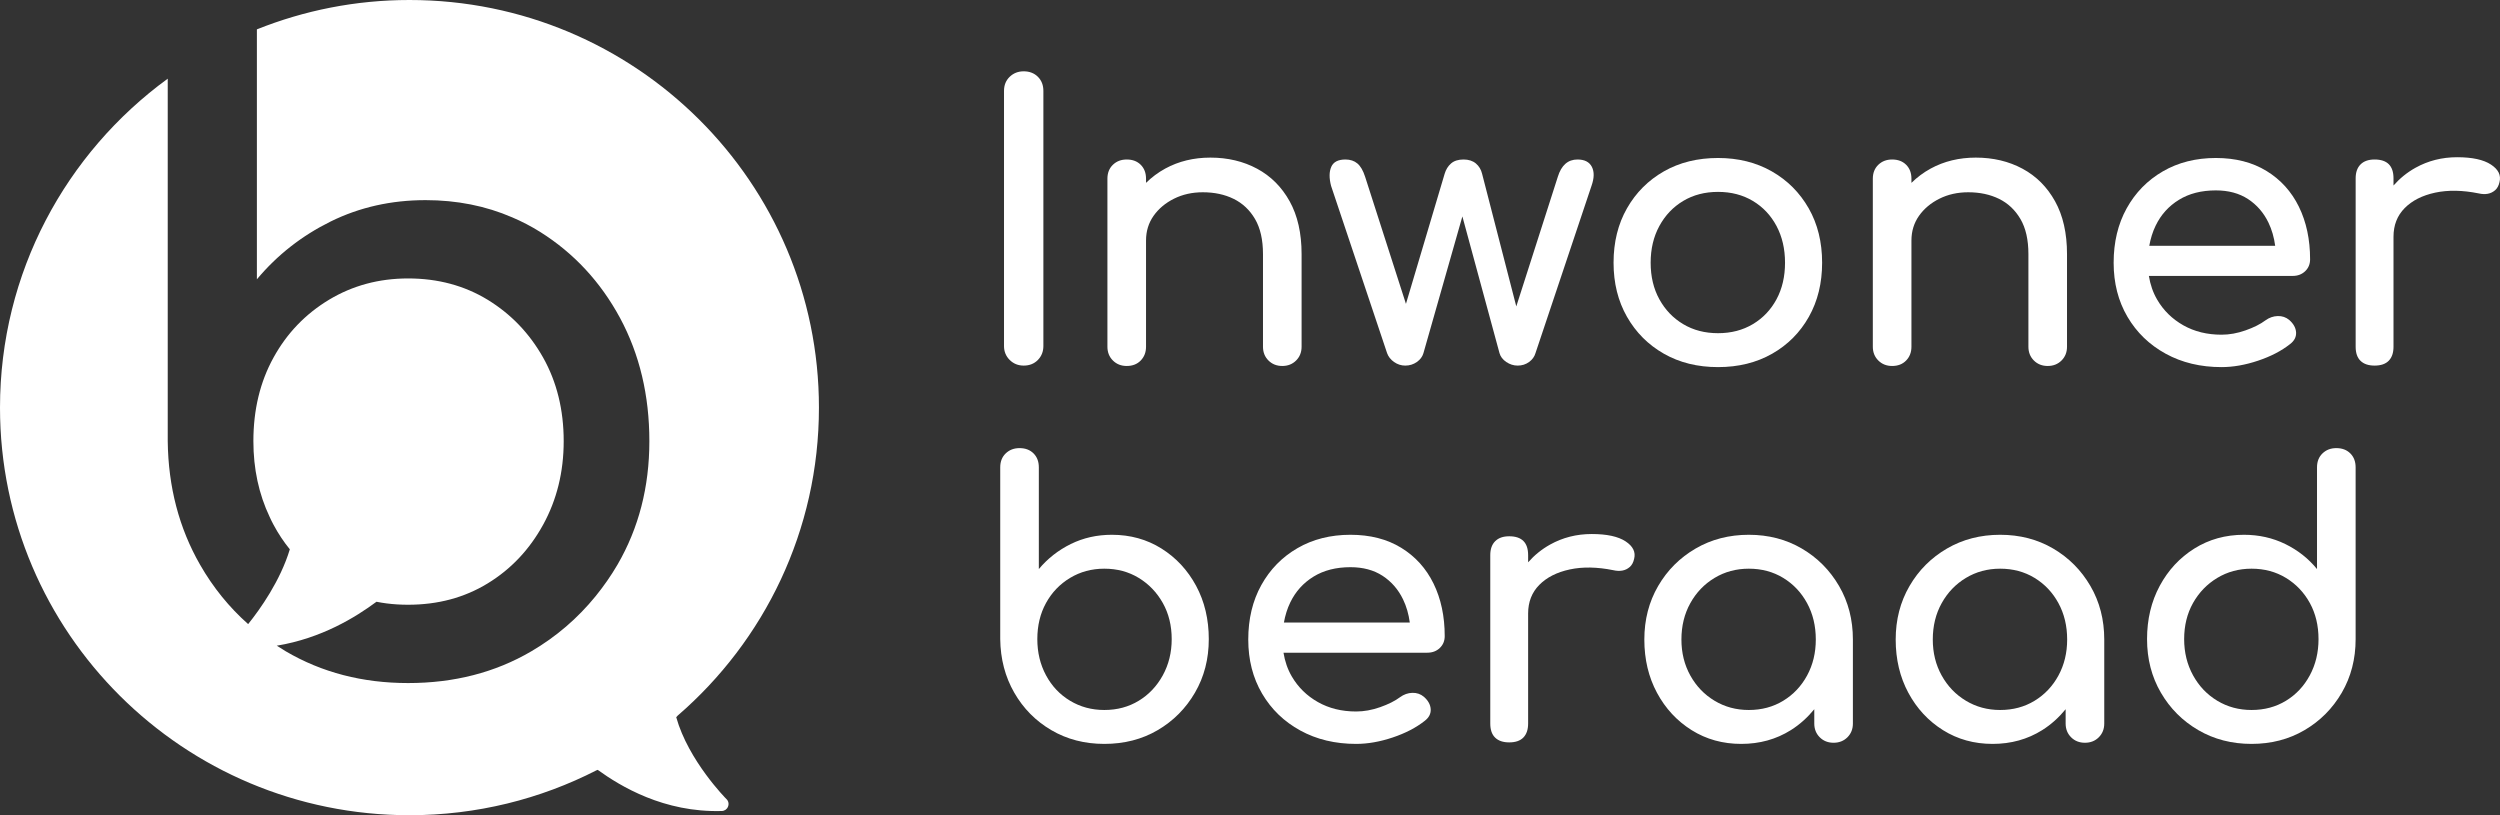
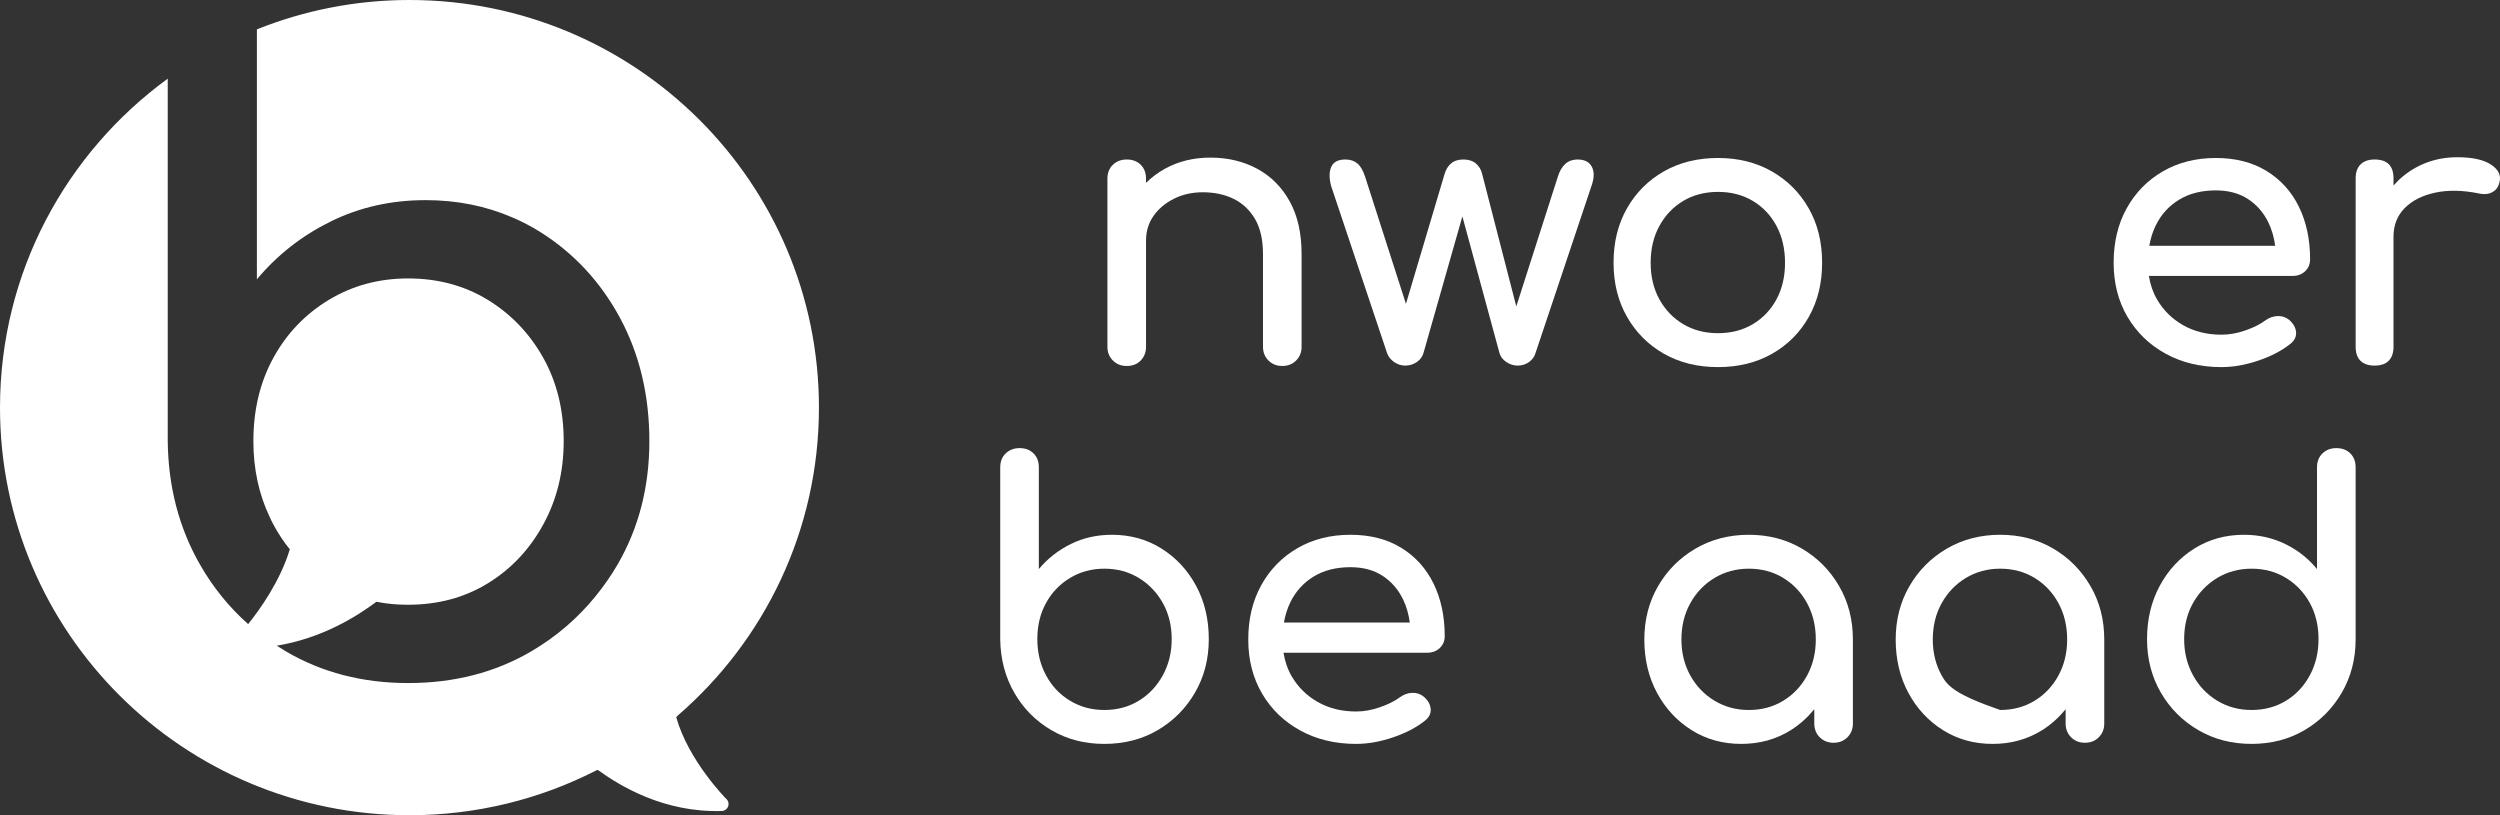
<svg xmlns="http://www.w3.org/2000/svg" width="184" height="60" viewBox="0 0 184 60" fill="none">
  <rect x="0" y="0" width="184" height="60" fill="#333333" stroke="none" />
  <g clip-path="url(#clip0_936_2384)">
    <g clip-path="url(#clip1_936_2384)">
-       <path d="M75.344 26.908C74.935 26.908 74.592 26.769 74.313 26.492C74.035 26.215 73.895 25.873 73.895 25.466V6.692C73.895 6.266 74.035 5.92 74.313 5.652C74.592 5.384 74.935 5.249 75.344 5.249C75.771 5.249 76.119 5.384 76.389 5.652C76.658 5.92 76.793 6.266 76.793 6.692V25.466C76.793 25.873 76.658 26.215 76.389 26.492C76.119 26.769 75.771 26.908 75.344 26.908V26.908Z" fill="white" />
      <path d="M94.92 14.817C94.335 13.763 93.536 12.964 92.524 12.418C91.511 11.873 90.365 11.6 89.083 11.6C87.857 11.6 86.753 11.868 85.768 12.404C85.23 12.697 84.761 13.052 84.348 13.458V13.153C84.348 12.728 84.217 12.386 83.957 12.127C83.697 11.868 83.354 11.739 82.927 11.739C82.518 11.739 82.179 11.868 81.91 12.127C81.64 12.386 81.506 12.728 81.506 13.153V25.521C81.506 25.928 81.64 26.266 81.91 26.534C82.179 26.802 82.518 26.936 82.927 26.936C83.354 26.936 83.697 26.802 83.957 26.534C84.217 26.266 84.348 25.928 84.348 25.521V17.701C84.348 17.017 84.533 16.411 84.904 15.884C85.276 15.358 85.777 14.937 86.409 14.623C87.04 14.309 87.746 14.151 88.526 14.151C89.38 14.151 90.137 14.313 90.796 14.637C91.455 14.96 91.981 15.455 92.37 16.12C92.76 16.786 92.956 17.646 92.956 18.699V25.521C92.956 25.928 93.09 26.266 93.36 26.534C93.629 26.802 93.968 26.936 94.376 26.936C94.785 26.936 95.124 26.802 95.393 26.534C95.662 26.266 95.797 25.928 95.797 25.521V18.699C95.797 17.165 95.504 15.871 94.92 14.817Z" fill="white" />
      <path d="M117.162 12.28C116.976 11.919 116.623 11.739 116.103 11.739C115.397 11.739 114.914 12.164 114.654 13.014L111.599 22.552L109.083 12.793C109.008 12.478 108.855 12.224 108.623 12.03C108.391 11.836 108.089 11.739 107.718 11.739C107.328 11.739 107.021 11.836 106.798 12.03C106.576 12.224 106.417 12.478 106.325 12.793L103.478 22.365L100.474 13.014C100.326 12.552 100.135 12.224 99.903 12.03C99.671 11.836 99.379 11.739 99.026 11.739C98.487 11.739 98.139 11.919 97.981 12.28C97.823 12.64 97.818 13.107 97.967 13.68L102.09 25.993C102.183 26.252 102.355 26.469 102.605 26.645C102.856 26.82 103.13 26.908 103.427 26.908C103.743 26.908 104.026 26.82 104.277 26.645C104.528 26.469 104.69 26.252 104.765 25.993L107.631 15.928L110.364 25.993C110.438 26.252 110.605 26.469 110.865 26.645C111.125 26.82 111.404 26.908 111.701 26.908C112.017 26.908 112.296 26.82 112.537 26.645C112.778 26.469 112.936 26.252 113.011 25.993L117.134 13.68C117.338 13.107 117.347 12.64 117.161 12.28H117.162Z" fill="white" />
      <path d="M130.403 12.612C129.251 11.956 127.932 11.628 126.447 11.628C124.942 11.628 123.614 11.956 122.463 12.612C121.311 13.269 120.406 14.175 119.747 15.33C119.087 16.485 118.758 17.821 118.758 19.337C118.758 20.835 119.087 22.161 119.747 23.317C120.406 24.472 121.311 25.378 122.463 26.034C123.614 26.691 124.942 27.019 126.447 27.019C127.951 27.019 129.279 26.691 130.431 26.034C131.582 25.378 132.483 24.472 133.133 23.317C133.783 22.161 134.108 20.835 134.108 19.337C134.108 17.821 133.778 16.485 133.119 15.33C132.459 14.175 131.554 13.269 130.403 12.612ZM130.751 22.027C130.333 22.804 129.752 23.414 129.01 23.857C128.267 24.301 127.412 24.523 126.447 24.523C125.481 24.523 124.626 24.301 123.884 23.857C123.141 23.414 122.556 22.804 122.129 22.027C121.701 21.251 121.488 20.354 121.488 19.337C121.488 18.32 121.701 17.419 122.129 16.633C122.556 15.848 123.141 15.233 123.884 14.789C124.626 14.345 125.481 14.123 126.447 14.123C127.413 14.123 128.267 14.345 129.01 14.789C129.752 15.233 130.333 15.848 130.751 16.633C131.169 17.419 131.378 18.321 131.378 19.337C131.378 20.354 131.169 21.251 130.751 22.027Z" fill="white" />
-       <path d="M148.859 12.418C147.846 11.873 146.699 11.6 145.418 11.6C144.192 11.6 143.087 11.868 142.103 12.404C141.565 12.697 141.095 13.052 140.682 13.458V13.153C140.682 12.728 140.552 12.386 140.292 12.127C140.032 11.868 139.689 11.739 139.261 11.739C138.853 11.739 138.514 11.868 138.245 12.127C137.975 12.386 137.84 12.728 137.84 13.153V25.521C137.84 25.928 137.975 26.266 138.245 26.534C138.514 26.802 138.853 26.936 139.261 26.936C139.689 26.936 140.032 26.802 140.292 26.534C140.552 26.266 140.682 25.928 140.682 25.521V17.701C140.682 17.017 140.868 16.411 141.239 15.884C141.611 15.358 142.112 14.937 142.744 14.623C143.375 14.309 144.081 14.151 144.861 14.151C145.715 14.151 146.472 14.313 147.131 14.636C147.79 14.96 148.315 15.455 148.705 16.12C149.095 16.786 149.291 17.645 149.291 18.699V25.521C149.291 25.928 149.425 26.266 149.694 26.534C149.963 26.802 150.303 26.936 150.711 26.936C151.12 26.936 151.458 26.802 151.728 26.534C151.997 26.266 152.132 25.928 152.132 25.521V18.699C152.132 17.165 151.839 15.871 151.254 14.817C150.669 13.763 149.871 12.964 148.859 12.418Z" fill="white" />
      <path d="M166.819 12.585C165.779 11.947 164.535 11.628 163.086 11.628C161.618 11.628 160.318 11.956 159.186 12.612C158.053 13.269 157.166 14.175 156.525 15.33C155.884 16.485 155.564 17.821 155.564 19.337C155.564 20.835 155.903 22.161 156.581 23.317C157.259 24.472 158.197 25.378 159.395 26.034C160.592 26.691 161.962 27.019 163.504 27.019C164.358 27.019 165.254 26.862 166.192 26.547C167.13 26.233 167.915 25.826 168.546 25.327C168.862 25.087 169.01 24.8 168.992 24.467C168.973 24.135 168.806 23.83 168.491 23.552C168.249 23.349 167.966 23.252 167.641 23.261C167.316 23.271 167.014 23.377 166.735 23.58C166.364 23.857 165.876 24.103 165.273 24.315C164.669 24.528 164.079 24.634 163.504 24.634C162.445 24.634 161.507 24.403 160.69 23.941C159.873 23.479 159.232 22.85 158.768 22.055C158.457 21.524 158.26 20.938 158.157 20.308H168.741C169.112 20.308 169.419 20.192 169.66 19.961C169.902 19.73 170.023 19.439 170.023 19.087C170.023 17.627 169.748 16.338 169.201 15.219C168.653 14.101 167.859 13.222 166.819 12.585H166.819ZM160.37 14.706C161.122 14.244 162.027 14.013 163.086 14.013C164.014 14.013 164.803 14.225 165.454 14.65C166.104 15.076 166.605 15.653 166.958 16.384C167.208 16.903 167.371 17.473 167.453 18.089H158.187C158.282 17.561 158.434 17.064 158.657 16.606C159.046 15.801 159.618 15.168 160.37 14.706L160.37 14.706Z" fill="white" />
      <path d="M183.336 12.113C182.788 11.752 181.957 11.572 180.842 11.572C179.728 11.572 178.707 11.831 177.778 12.349C177.15 12.699 176.616 13.139 176.162 13.654V13.125C176.162 12.663 176.046 12.317 175.814 12.085C175.582 11.854 175.233 11.739 174.769 11.739C174.323 11.739 173.98 11.859 173.739 12.099C173.497 12.34 173.376 12.681 173.376 13.125V25.521C173.376 25.984 173.497 26.33 173.739 26.561C173.98 26.793 174.323 26.908 174.769 26.908C175.233 26.908 175.582 26.788 175.814 26.547C176.046 26.307 176.162 25.965 176.162 25.521V17.424C176.162 16.573 176.436 15.871 176.984 15.316C177.532 14.761 178.28 14.383 179.227 14.179C180.174 13.976 181.242 13.995 182.43 14.234C182.672 14.29 182.894 14.299 183.099 14.262C183.303 14.225 183.484 14.137 183.642 13.999C183.8 13.86 183.907 13.662 183.963 13.403C184.092 12.903 183.884 12.473 183.336 12.113L183.336 12.113Z" fill="white" />
      <path d="M85.485 40.372C84.407 39.697 83.19 39.36 81.835 39.36C80.739 39.36 79.732 39.586 78.812 40.039C77.893 40.492 77.108 41.107 76.458 41.883V34.395C76.458 33.971 76.328 33.629 76.068 33.37C75.808 33.111 75.465 32.981 75.038 32.981C74.629 32.981 74.29 33.111 74.021 33.37C73.751 33.629 73.617 33.971 73.617 34.395V47.041C73.635 48.502 73.979 49.814 74.648 50.979C75.316 52.144 76.226 53.064 77.378 53.739C78.529 54.414 79.829 54.751 81.278 54.751C82.745 54.751 84.054 54.414 85.206 53.739C86.357 53.064 87.272 52.144 87.95 50.979C88.628 49.814 88.967 48.502 88.967 47.041C88.967 45.581 88.656 44.273 88.034 43.117C87.411 41.962 86.561 41.047 85.484 40.372H85.485ZM85.582 49.704C85.145 50.499 84.556 51.123 83.813 51.575C83.07 52.029 82.225 52.255 81.278 52.255C80.349 52.255 79.509 52.029 78.757 51.575C78.005 51.123 77.415 50.499 76.988 49.704C76.56 48.909 76.347 48.021 76.347 47.041C76.347 46.043 76.56 45.156 76.988 44.379C77.415 43.603 78.005 42.988 78.757 42.535C79.509 42.082 80.349 41.855 81.278 41.855C82.225 41.855 83.07 42.082 83.813 42.535C84.556 42.988 85.145 43.603 85.582 44.379C86.018 45.156 86.237 46.043 86.237 47.041C86.237 48.021 86.018 48.909 85.582 49.704Z" fill="white" />
      <path d="M103.127 40.316C102.087 39.678 100.842 39.36 99.394 39.36C97.926 39.36 96.626 39.688 95.494 40.344C94.361 41.001 93.474 41.907 92.833 43.062C92.192 44.217 91.872 45.553 91.872 47.069C91.872 48.566 92.211 49.893 92.889 51.048C93.567 52.204 94.505 53.11 95.703 53.766C96.9 54.423 98.27 54.751 99.812 54.751C100.666 54.751 101.562 54.594 102.5 54.279C103.438 53.965 104.223 53.558 104.854 53.059C105.17 52.819 105.318 52.532 105.3 52.199C105.281 51.867 105.114 51.562 104.799 51.284C104.557 51.081 104.274 50.984 103.949 50.993C103.624 51.002 103.322 51.109 103.044 51.312C102.672 51.589 102.184 51.834 101.581 52.047C100.977 52.26 100.387 52.366 99.812 52.366C98.753 52.366 97.815 52.135 96.998 51.672C96.181 51.211 95.54 50.582 95.076 49.787C94.765 49.255 94.568 48.67 94.465 48.039H105.049C105.42 48.039 105.727 47.924 105.968 47.693C106.21 47.462 106.331 47.171 106.331 46.819C106.331 45.359 106.056 44.069 105.509 42.951C104.961 41.832 104.167 40.954 103.127 40.316V40.316ZM96.678 42.438C97.43 41.976 98.335 41.745 99.394 41.745C100.322 41.745 101.111 41.957 101.762 42.382C102.412 42.808 102.913 43.385 103.266 44.116C103.516 44.635 103.679 45.205 103.761 45.821H94.495C94.59 45.293 94.742 44.796 94.965 44.337C95.354 43.533 95.926 42.9 96.678 42.438Z" fill="white" />
-       <path d="M119.644 39.845C119.096 39.484 118.265 39.304 117.15 39.304C116.036 39.304 115.015 39.563 114.086 40.081C113.458 40.431 112.924 40.87 112.47 41.386V40.857C112.47 40.395 112.354 40.048 112.122 39.817C111.89 39.586 111.541 39.47 111.077 39.47C110.631 39.47 110.288 39.591 110.047 39.831C109.805 40.072 109.684 40.413 109.684 40.857V53.253C109.684 53.715 109.805 54.062 110.047 54.293C110.288 54.525 110.631 54.64 111.077 54.64C111.541 54.64 111.89 54.52 112.122 54.279C112.354 54.039 112.47 53.697 112.47 53.253V45.156C112.47 44.305 112.744 43.603 113.292 43.048C113.84 42.493 114.588 42.115 115.535 41.911C116.482 41.708 117.549 41.726 118.738 41.966C118.98 42.022 119.202 42.031 119.407 41.994C119.611 41.957 119.792 41.869 119.95 41.731C120.108 41.592 120.215 41.393 120.271 41.134C120.4 40.635 120.191 40.205 119.644 39.845H119.644Z" fill="white" />
      <path d="M132.612 40.372C131.46 39.697 130.16 39.36 128.712 39.36C127.263 39.36 125.958 39.697 124.798 40.372C123.637 41.047 122.717 41.966 122.039 43.131C121.362 44.296 121.023 45.609 121.023 47.069C121.023 48.529 121.334 49.838 121.956 50.993C122.578 52.149 123.428 53.064 124.505 53.739C125.582 54.414 126.799 54.751 128.155 54.751C129.511 54.751 130.727 54.414 131.804 53.739C132.47 53.321 133.039 52.8 133.531 52.199V53.253C133.531 53.66 133.666 53.998 133.935 54.266C134.204 54.534 134.543 54.667 134.952 54.667C135.36 54.667 135.699 54.534 135.969 54.266C136.238 53.998 136.373 53.66 136.373 53.253V47.069C136.373 45.609 136.034 44.296 135.356 43.131C134.678 41.966 133.763 41.047 132.612 40.372ZM133.002 49.718C132.575 50.503 131.989 51.123 131.247 51.575C130.504 52.029 129.659 52.255 128.712 52.255C127.783 52.255 126.943 52.029 126.191 51.575C125.438 51.123 124.844 50.504 124.408 49.718C123.971 48.932 123.753 48.049 123.753 47.069C123.753 46.071 123.971 45.179 124.408 44.393C124.844 43.607 125.438 42.988 126.191 42.535C126.943 42.082 127.783 41.855 128.712 41.855C129.659 41.855 130.504 42.082 131.247 42.535C131.989 42.988 132.575 43.607 133.002 44.393C133.429 45.179 133.643 46.071 133.643 47.069C133.643 48.049 133.429 48.932 133.002 49.718Z" fill="white" />
-       <path d="M151.112 40.372C149.961 39.697 148.66 39.36 147.212 39.36C145.764 39.36 144.458 39.697 143.298 40.372C142.137 41.047 141.217 41.966 140.54 43.131C139.862 44.296 139.523 45.609 139.523 47.069C139.523 48.529 139.834 49.838 140.456 50.993C141.078 52.149 141.928 53.064 143.005 53.739C144.082 54.414 145.299 54.751 146.655 54.751C148.011 54.751 149.227 54.414 150.304 53.739C150.97 53.321 151.539 52.8 152.031 52.199V53.253C152.031 53.66 152.166 53.998 152.435 54.266C152.704 54.534 153.043 54.667 153.452 54.667C153.861 54.667 154.2 54.534 154.469 54.266C154.738 53.998 154.873 53.66 154.873 53.253V47.069C154.873 45.609 154.534 44.296 153.856 43.131C153.178 41.966 152.263 41.047 151.112 40.372H151.112ZM151.502 49.718C151.075 50.503 150.49 51.123 149.747 51.575C149.004 52.029 148.159 52.255 147.212 52.255C146.283 52.255 145.443 52.029 144.691 51.575C143.938 51.123 143.344 50.504 142.908 49.718C142.471 48.932 142.253 48.049 142.253 47.069C142.253 46.071 142.471 45.179 142.908 44.393C143.344 43.607 143.938 42.988 144.691 42.535C145.443 42.082 146.283 41.855 147.212 41.855C148.159 41.855 149.004 42.082 149.747 42.535C150.49 42.988 151.075 43.607 151.502 44.393C151.929 45.179 152.143 46.071 152.143 47.069C152.143 48.049 151.929 48.932 151.502 49.718Z" fill="white" />
+       <path d="M151.112 40.372C149.961 39.697 148.66 39.36 147.212 39.36C145.764 39.36 144.458 39.697 143.298 40.372C142.137 41.047 141.217 41.966 140.54 43.131C139.862 44.296 139.523 45.609 139.523 47.069C139.523 48.529 139.834 49.838 140.456 50.993C141.078 52.149 141.928 53.064 143.005 53.739C144.082 54.414 145.299 54.751 146.655 54.751C148.011 54.751 149.227 54.414 150.304 53.739C150.97 53.321 151.539 52.8 152.031 52.199V53.253C152.031 53.66 152.166 53.998 152.435 54.266C152.704 54.534 153.043 54.667 153.452 54.667C153.861 54.667 154.2 54.534 154.469 54.266C154.738 53.998 154.873 53.66 154.873 53.253V47.069C154.873 45.609 154.534 44.296 153.856 43.131C153.178 41.966 152.263 41.047 151.112 40.372H151.112ZM151.502 49.718C151.075 50.503 150.49 51.123 149.747 51.575C149.004 52.029 148.159 52.255 147.212 52.255C143.938 51.123 143.344 50.504 142.908 49.718C142.471 48.932 142.253 48.049 142.253 47.069C142.253 46.071 142.471 45.179 142.908 44.393C143.344 43.607 143.938 42.988 144.691 42.535C145.443 42.082 146.283 41.855 147.212 41.855C148.159 41.855 149.004 42.082 149.747 42.535C150.49 42.988 151.075 43.607 151.502 44.393C151.929 45.179 152.143 46.071 152.143 47.069C152.143 48.049 151.929 48.932 151.502 49.718Z" fill="white" />
      <path d="M172.983 33.37C172.723 33.111 172.38 32.981 171.953 32.981C171.544 32.981 171.205 33.111 170.936 33.37C170.667 33.629 170.532 33.971 170.532 34.395V41.883C169.9 41.107 169.12 40.492 168.192 40.039C167.263 39.586 166.251 39.36 165.155 39.36C163.799 39.36 162.583 39.697 161.506 40.372C160.428 41.047 159.579 41.962 158.957 43.117C158.334 44.273 158.023 45.581 158.023 47.041C158.023 48.501 158.362 49.814 159.04 50.979C159.718 52.144 160.638 53.064 161.798 53.739C162.959 54.414 164.264 54.751 165.713 54.751C167.162 54.751 168.461 54.414 169.613 53.739C170.764 53.064 171.679 52.144 172.357 50.979C173.034 49.814 173.374 48.502 173.374 47.041V34.395C173.374 33.971 173.243 33.629 172.983 33.37ZM170.003 49.703C169.575 50.499 168.99 51.123 168.248 51.575C167.505 52.029 166.66 52.255 165.713 52.255C164.784 52.255 163.943 52.029 163.191 51.575C162.439 51.123 161.845 50.499 161.408 49.703C160.972 48.909 160.754 48.021 160.754 47.041C160.754 46.043 160.972 45.156 161.408 44.379C161.845 43.603 162.439 42.988 163.191 42.535C163.943 42.082 164.784 41.855 165.713 41.855C166.66 41.855 167.505 42.082 168.248 42.535C168.99 42.988 169.575 43.602 170.003 44.379C170.43 45.156 170.643 46.043 170.643 47.041C170.643 48.021 170.43 48.909 170.003 49.703Z" fill="white" />
      <path d="M49.77 52.787C49.808 52.748 49.843 52.707 49.879 52.667C56.247 47.166 60.274 39.051 60.274 30C60.274 13.431 46.781 0 30.137 0C26.166 0 22.378 0.772 18.907 2.161V20.557C20.407 18.764 22.22 17.347 24.343 16.299C26.466 15.254 28.79 14.73 31.323 14.73C33.623 14.73 35.746 15.154 37.7 15.998C38.408 16.299 39.092 16.655 39.751 17.067C42.236 18.628 44.198 20.741 45.638 23.407C47.073 26.077 47.793 29.099 47.793 32.469C47.793 35.843 47.009 38.873 45.445 41.563C44.962 42.392 44.419 43.16 43.836 43.881C42.517 45.502 40.945 46.859 39.108 47.935C36.446 49.496 33.422 50.273 30.037 50.273C26.691 50.273 23.688 49.496 21.03 47.935C20.805 47.803 20.588 47.663 20.37 47.523C23.668 46.979 26.177 45.426 27.709 44.289C28.207 44.389 28.714 44.453 29.233 44.485C29.498 44.501 29.763 44.509 30.037 44.509C32.224 44.509 34.174 43.989 35.891 42.94C37.604 41.895 38.967 40.454 39.976 38.617C40.981 36.784 41.488 34.735 41.488 32.469C41.488 30.164 40.981 28.114 39.976 26.321C38.967 24.528 37.604 23.111 35.891 22.062C34.174 21.018 32.224 20.493 30.037 20.493C27.89 20.493 25.951 21.018 24.214 22.062C22.477 23.111 21.114 24.528 20.129 26.321C19.14 28.114 18.649 30.164 18.649 32.469C18.649 34.502 19.048 36.364 19.848 38.049C19.936 38.241 20.029 38.433 20.129 38.617C20.479 39.274 20.881 39.878 21.331 40.43C20.632 42.744 19.148 44.833 18.264 45.934C16.868 44.697 15.686 43.24 14.725 41.563C13.181 38.873 12.385 35.843 12.345 32.469V5.791C4.862 11.249 0 20.058 0 30C0 46.569 13.493 60 30.137 60C35.095 60 39.773 58.808 43.899 56.696C43.929 56.684 43.96 56.673 43.99 56.661C45.665 57.87 48.864 59.812 53.122 59.69C53.331 59.684 53.506 59.563 53.581 59.37C53.663 59.175 53.617 58.953 53.468 58.814C53.435 58.783 50.667 55.987 49.77 52.787L49.77 52.787Z" fill="white" />
    </g>
  </g>
  <defs>
    <clipPath id="clip0_936_2384">
      <rect width="184" height="60" fill="white" />
    </clipPath>
    <clipPath id="clip1_936_2384">
      <rect width="184" height="60" fill="white" />
    </clipPath>
  </defs>
</svg>